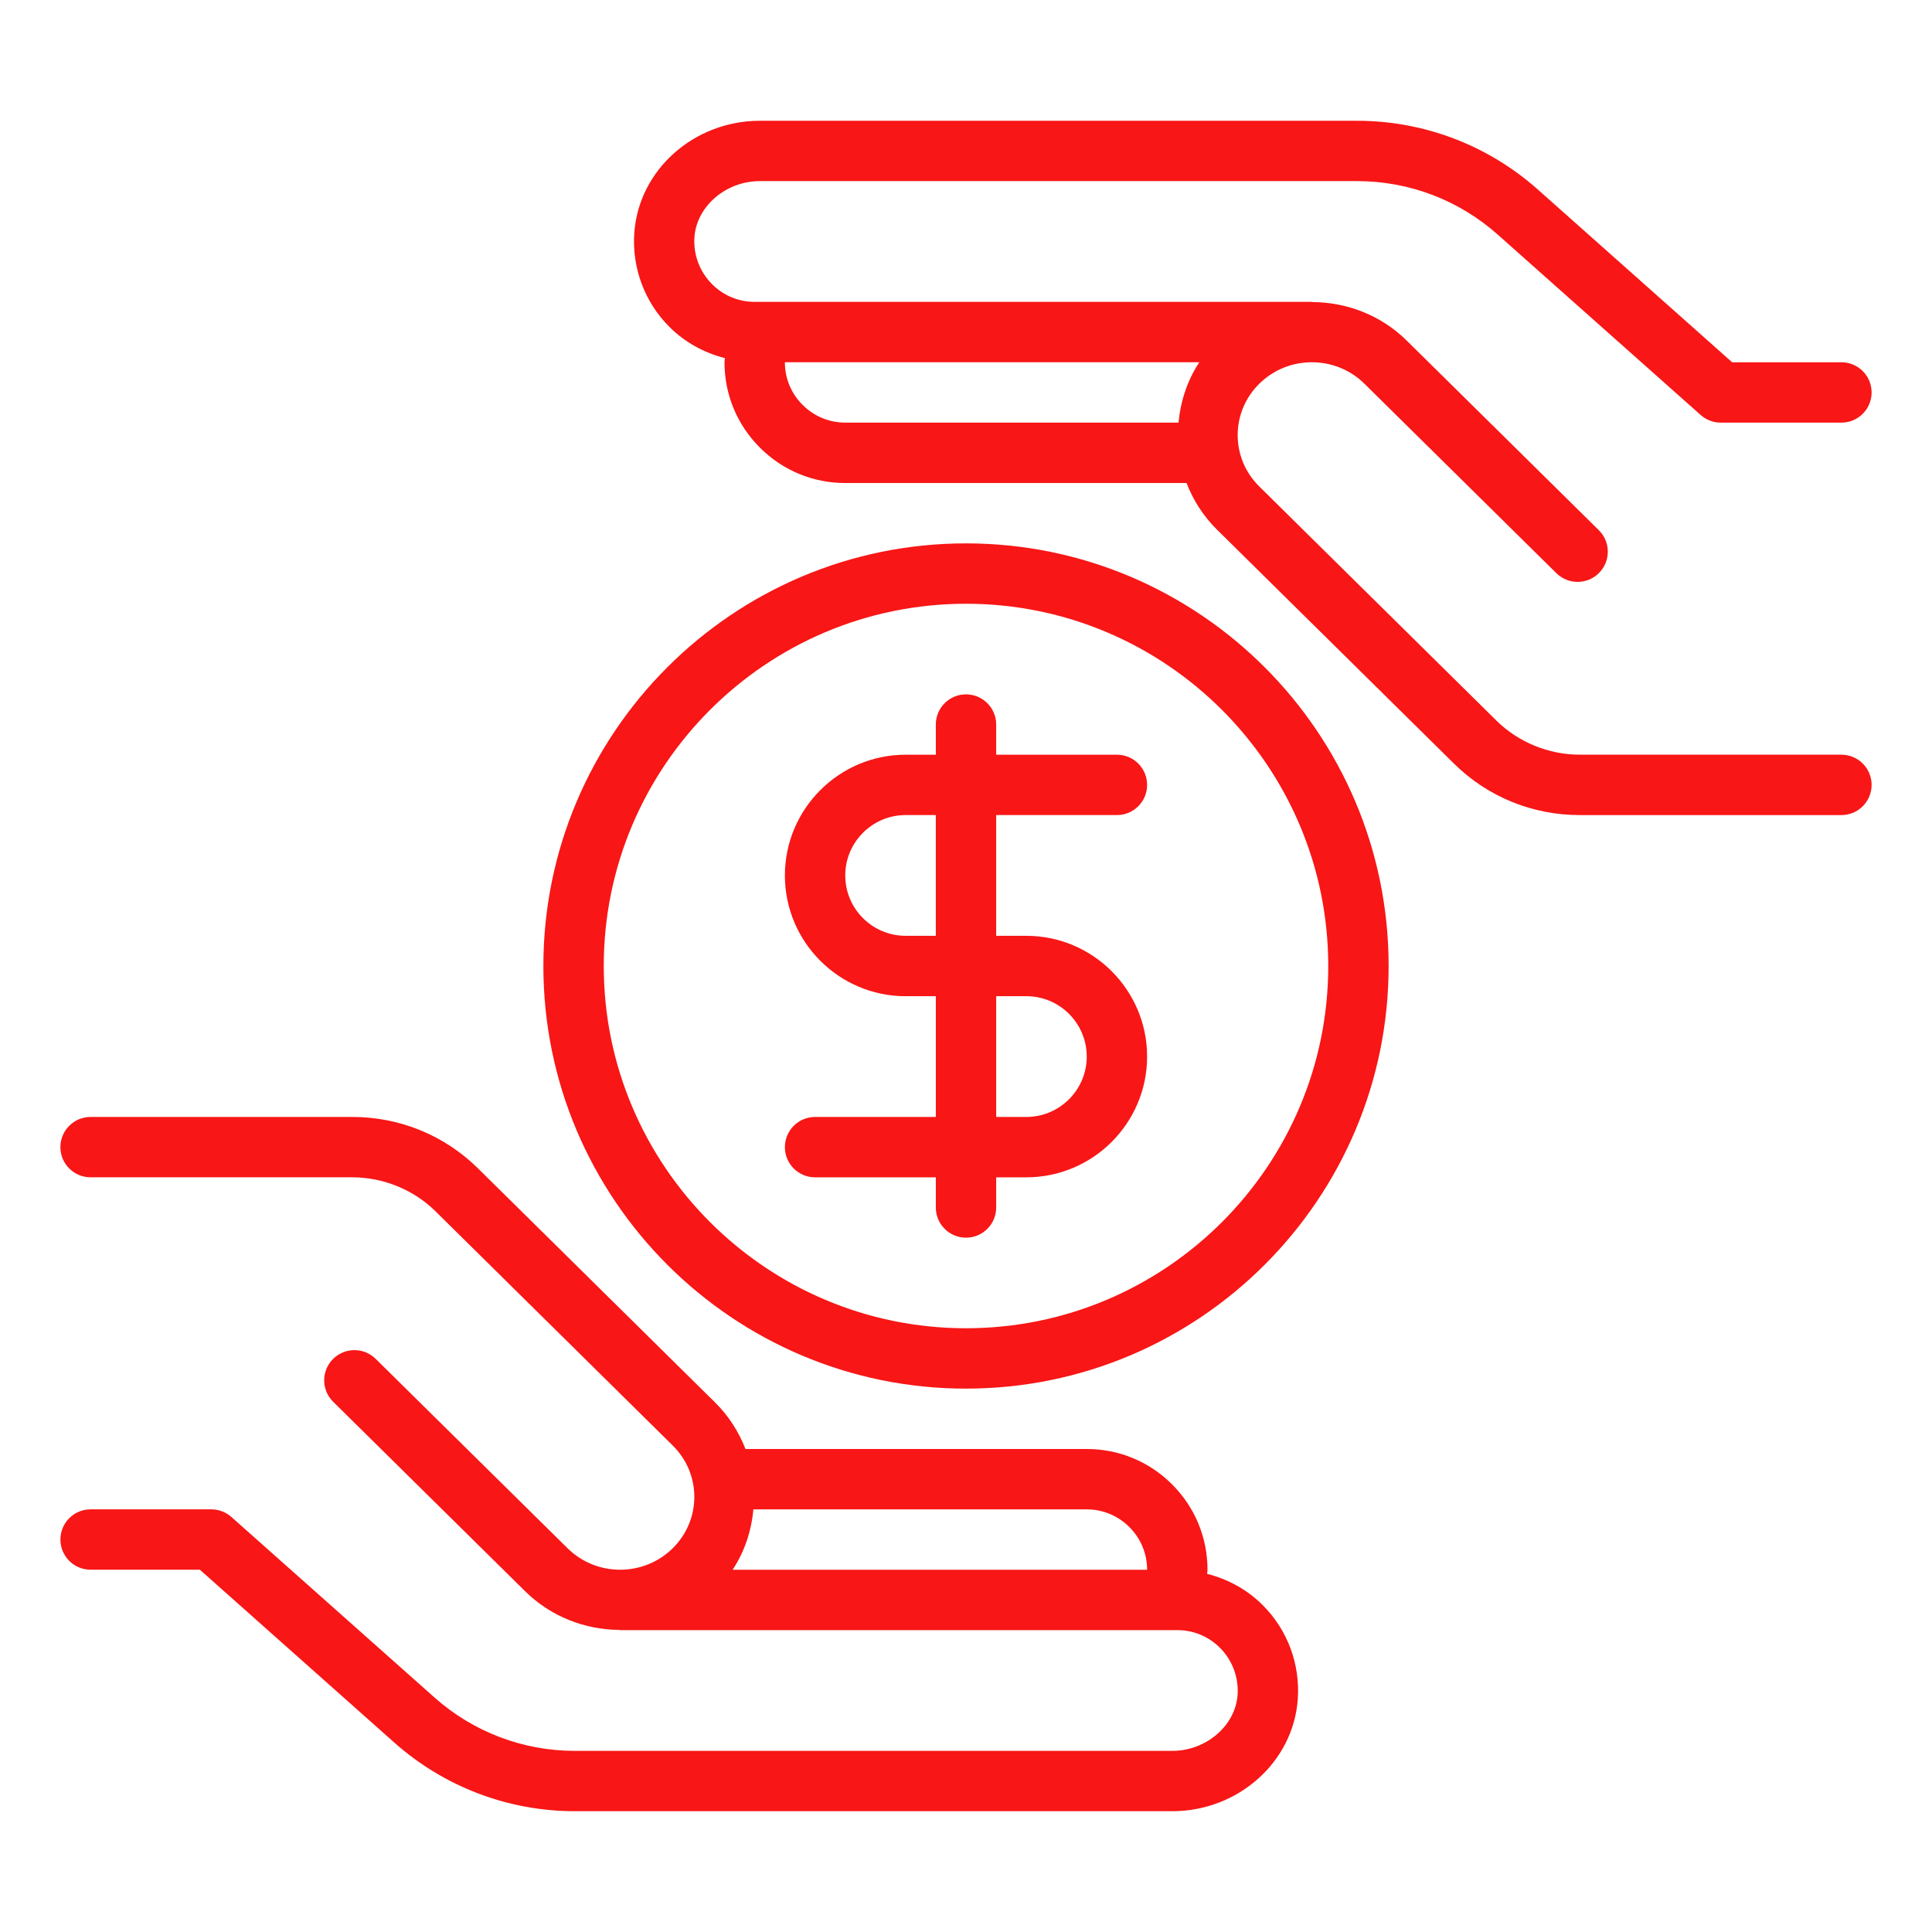
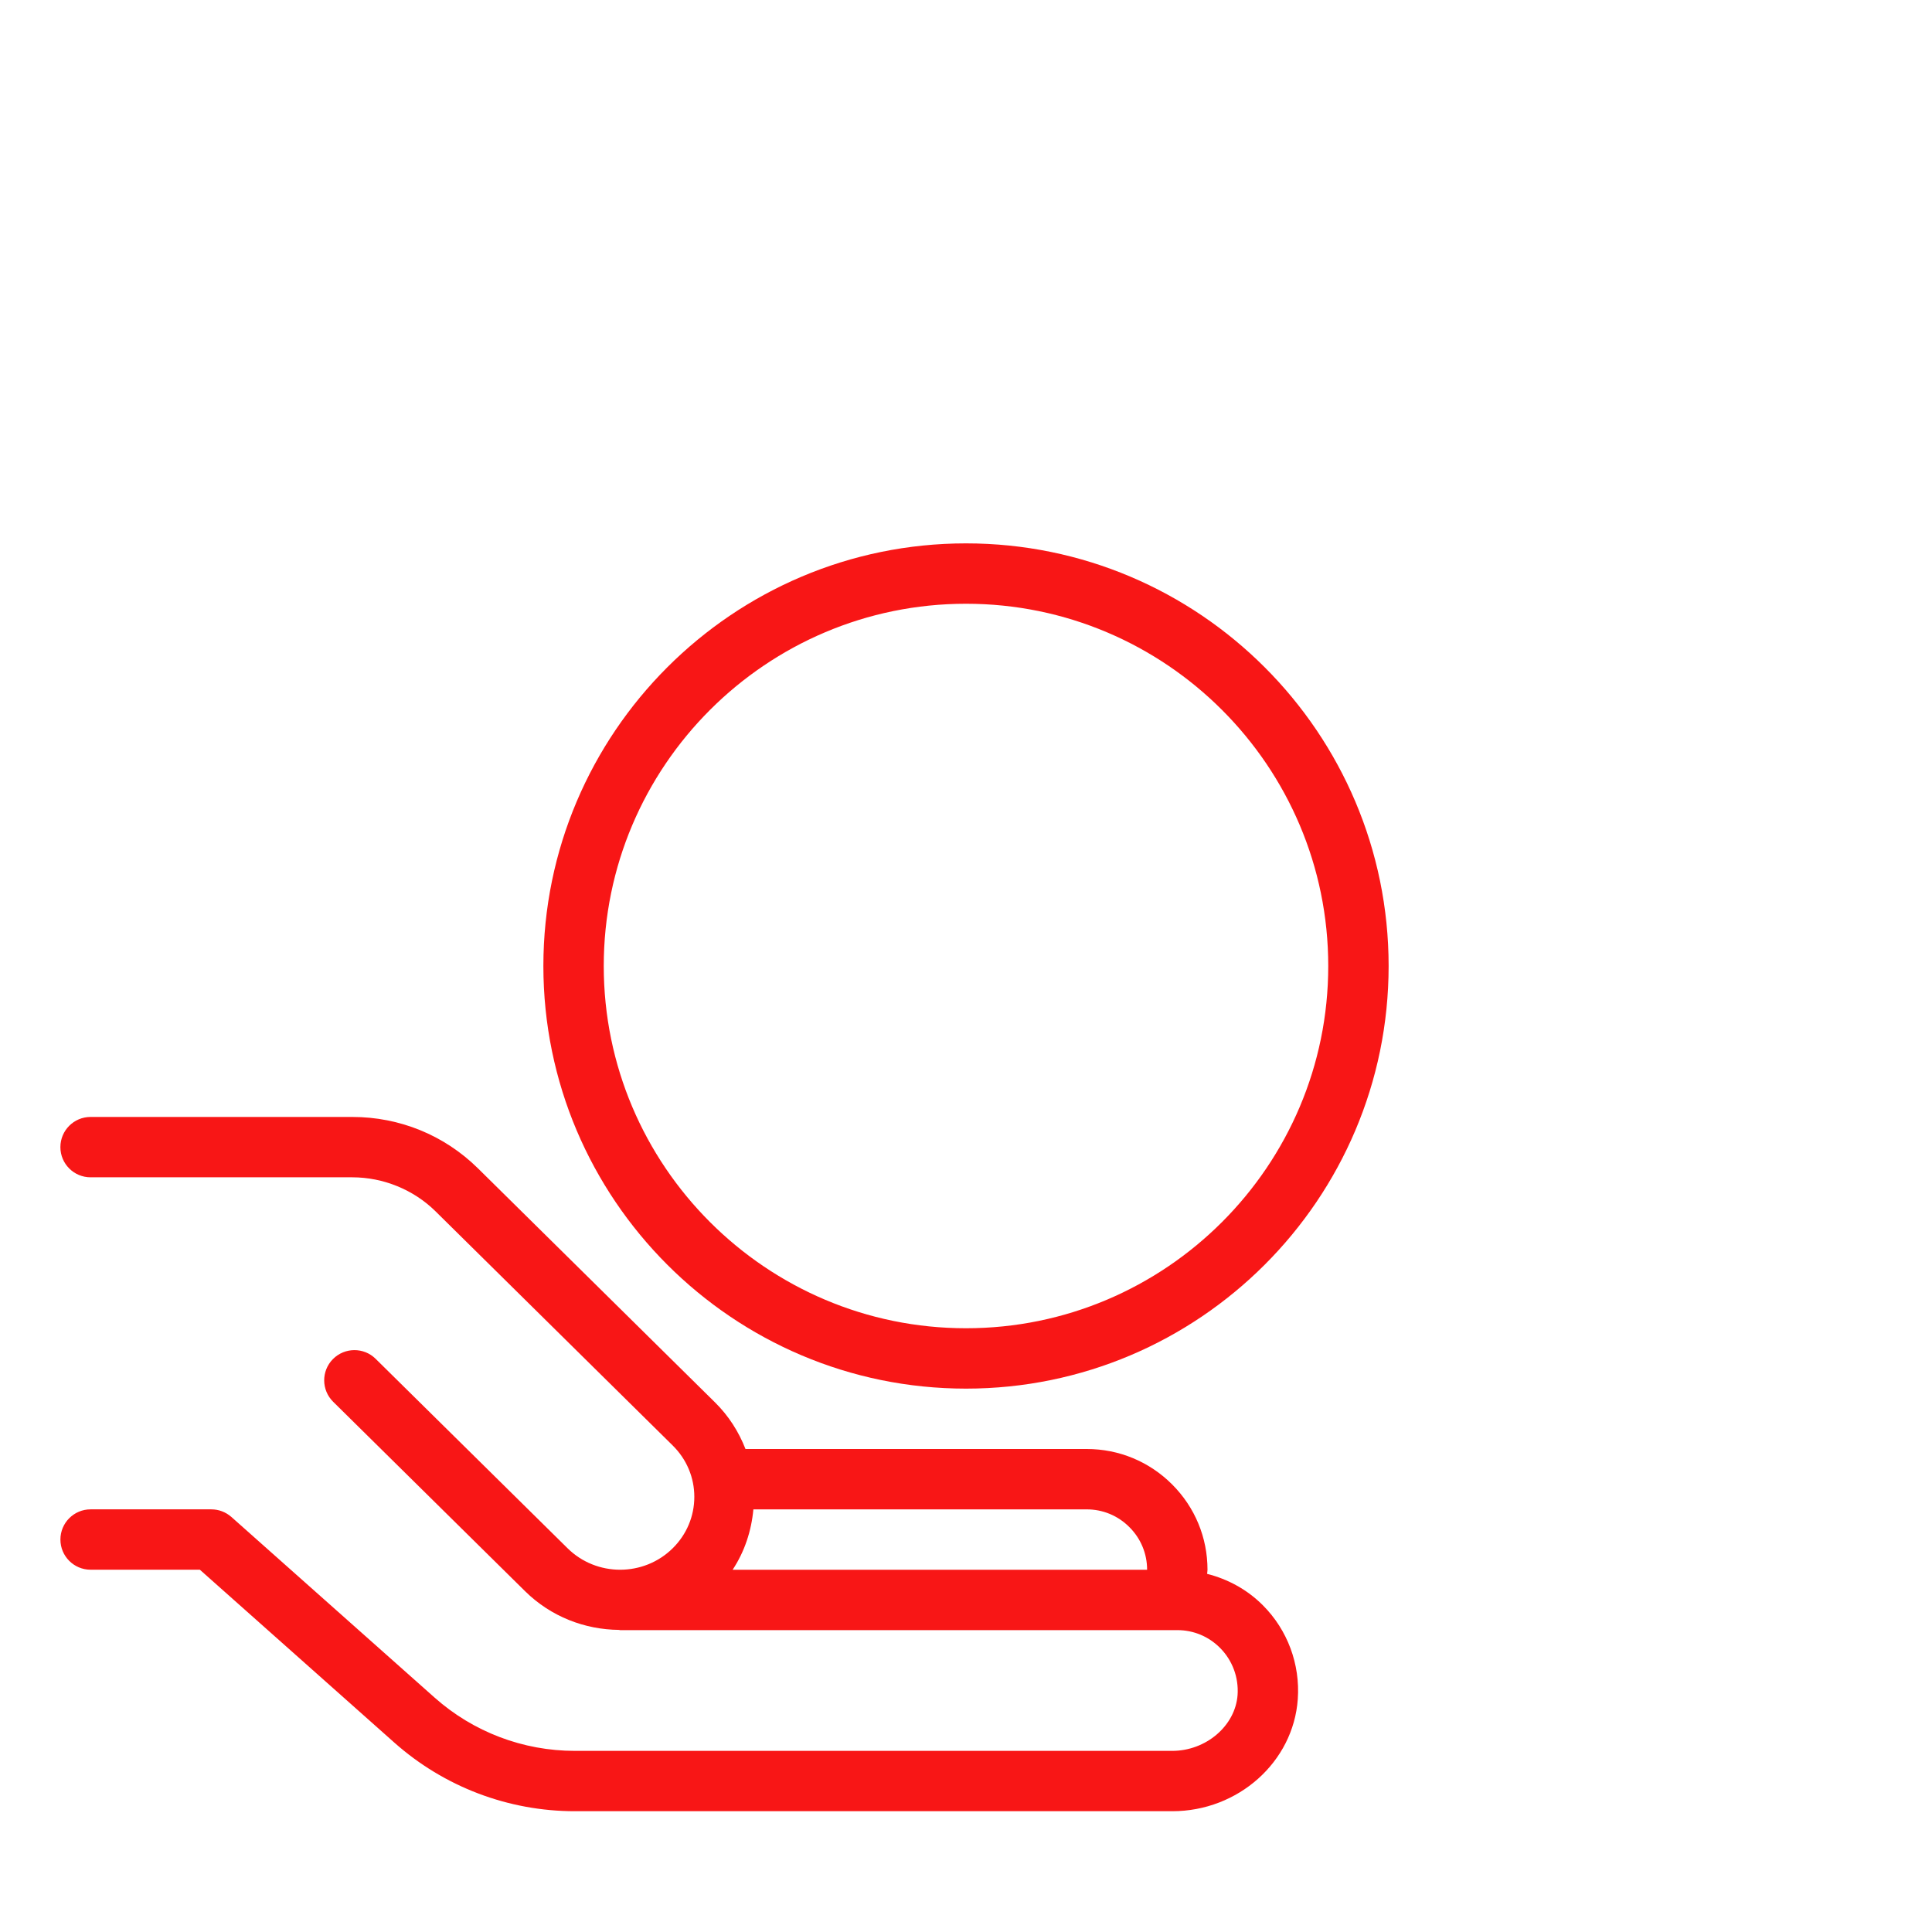
<svg xmlns="http://www.w3.org/2000/svg" viewBox="0 0 100 100" fill-rule="evenodd">
-   <path d="m95.312 39.062h-13.547c-1.602 0-3.172-0.641-4.305-1.758l-12.281-12.125c-0.719-0.711-1.117-1.656-1.117-2.656 0-1.004 0.398-1.949 1.117-2.66 1.5-1.484 3.945-1.484 5.445 0l9.934 9.805c0.613 0.605 1.602 0.602 2.211-0.016 0.605-0.613 0.602-1.602-0.016-2.211l-9.934-9.805c-1.34-1.324-3.102-1.988-4.863-2-0.02 0-0.035-0.012-0.055-0.012h-28.602-0.004-0.234c-0.832 0-1.617-0.324-2.207-0.918-0.641-0.641-0.973-1.531-0.91-2.438 0.117-1.598 1.633-2.894 3.383-2.894h30.922c2.684 0 5.262 0.98 7.266 2.762l10.512 9.344c0.285 0.254 0.652 0.395 1.035 0.395h6.25c0.863 0 1.562-0.699 1.562-1.562s-0.699-1.562-1.562-1.562h-5.656l-10.066-8.949c-2.578-2.289-5.894-3.551-9.344-3.551h-30.918c-3.41 0-6.266 2.547-6.496 5.797-0.129 1.812 0.531 3.59 1.816 4.871 0.805 0.805 1.801 1.344 2.875 1.617-0.008 0.074-0.023 0.141-0.023 0.215 0 1.664 0.648 3.234 1.832 4.418 1.184 1.184 2.754 1.832 4.418 1.832h17.664c0.348 0.891 0.867 1.711 1.57 2.406l12.281 12.125c1.738 1.711 4.047 2.656 6.5 2.656h13.547c0.863 0 1.562-0.699 1.562-1.562s-0.699-1.562-1.562-1.562zm-34.312-17.188h-17.25c-0.832 0-1.617-0.324-2.207-0.918-0.594-0.59-0.918-1.375-0.918-2.207h21.453c-0.621 0.934-0.969 2-1.078 3.125z" fill="#f81616" />
  <path d="m62.48 81.465c0.004-0.074 0.02-0.141 0.02-0.215 0-1.664-0.648-3.234-1.832-4.418-1.184-1.184-2.754-1.832-4.418-1.832h-17.664c-0.348-0.891-0.867-1.711-1.57-2.406l-12.281-12.125c-1.738-1.711-4.047-2.656-6.5-2.656h-13.547c-0.863 0-1.562 0.699-1.562 1.562s0.699 1.562 1.562 1.562h13.547c1.602 0 3.172 0.641 4.305 1.758l12.281 12.125c0.719 0.711 1.117 1.656 1.117 2.656 0 1.004-0.398 1.949-1.117 2.66-1.5 1.484-3.945 1.484-5.445 0l-9.934-9.805c-0.613-0.605-1.602-0.598-2.211 0.016-0.605 0.613-0.602 1.602 0.016 2.211l9.934 9.805c1.34 1.32 3.094 1.984 4.856 2 0.02 0 0.039 0.012 0.059 0.012h28.844c0.832 0 1.617 0.324 2.207 0.918 0.641 0.641 0.973 1.531 0.91 2.438-0.117 1.598-1.633 2.894-3.383 2.894h-30.918c-2.684 0-5.262-0.98-7.266-2.762l-10.512-9.344c-0.289-0.254-0.656-0.395-1.039-0.395h-6.25c-0.863 0-1.562 0.699-1.562 1.562s0.699 1.562 1.562 1.562h5.656l10.066 8.949c2.578 2.289 5.894 3.551 9.344 3.551h30.922c3.41 0 6.266-2.547 6.496-5.797 0.129-1.812-0.531-3.59-1.816-4.871-0.805-0.805-1.801-1.344-2.875-1.617zm-24.559-0.215c0.617-0.934 0.969-2 1.074-3.125h17.254c0.832 0 1.617 0.324 2.207 0.918 0.594 0.59 0.918 1.375 0.918 2.207z" fill="#f81616" />
  <path d="m50 28.125c-12.062 0-21.875 9.812-21.875 21.875s9.812 21.875 21.875 21.875 21.875-9.812 21.875-21.875-9.812-21.875-21.875-21.875zm0 40.625c-10.34 0-18.75-8.41-18.75-18.75s8.41-18.75 18.75-18.75 18.75 8.41 18.75 18.75-8.41 18.75-18.75 18.75z" fill="#f81616" />
-   <path d="m57.812 42.188c0.863 0 1.562-0.699 1.562-1.562s-0.699-1.562-1.562-1.562h-6.25v-1.562c0-0.863-0.699-1.562-1.562-1.562s-1.562 0.699-1.562 1.562v1.562h-1.562c-3.445 0-6.25 2.805-6.25 6.25s2.805 6.25 6.25 6.25h1.562v6.25h-6.25c-0.863 0-1.562 0.699-1.562 1.562s0.699 1.562 1.562 1.562h6.25v1.562c0 0.863 0.699 1.562 1.562 1.562s1.562-0.699 1.562-1.562v-1.562h1.562c3.445 0 6.25-2.805 6.25-6.25s-2.805-6.25-6.25-6.25h-1.562v-6.25zm-9.375 6.25h-1.562c-1.723 0-3.125-1.402-3.125-3.125s1.402-3.125 3.125-3.125h1.562zm4.688 3.125c1.723 0 3.125 1.402 3.125 3.125s-1.402 3.125-3.125 3.125h-1.562v-6.25z" fill="#f81616" />
</svg>